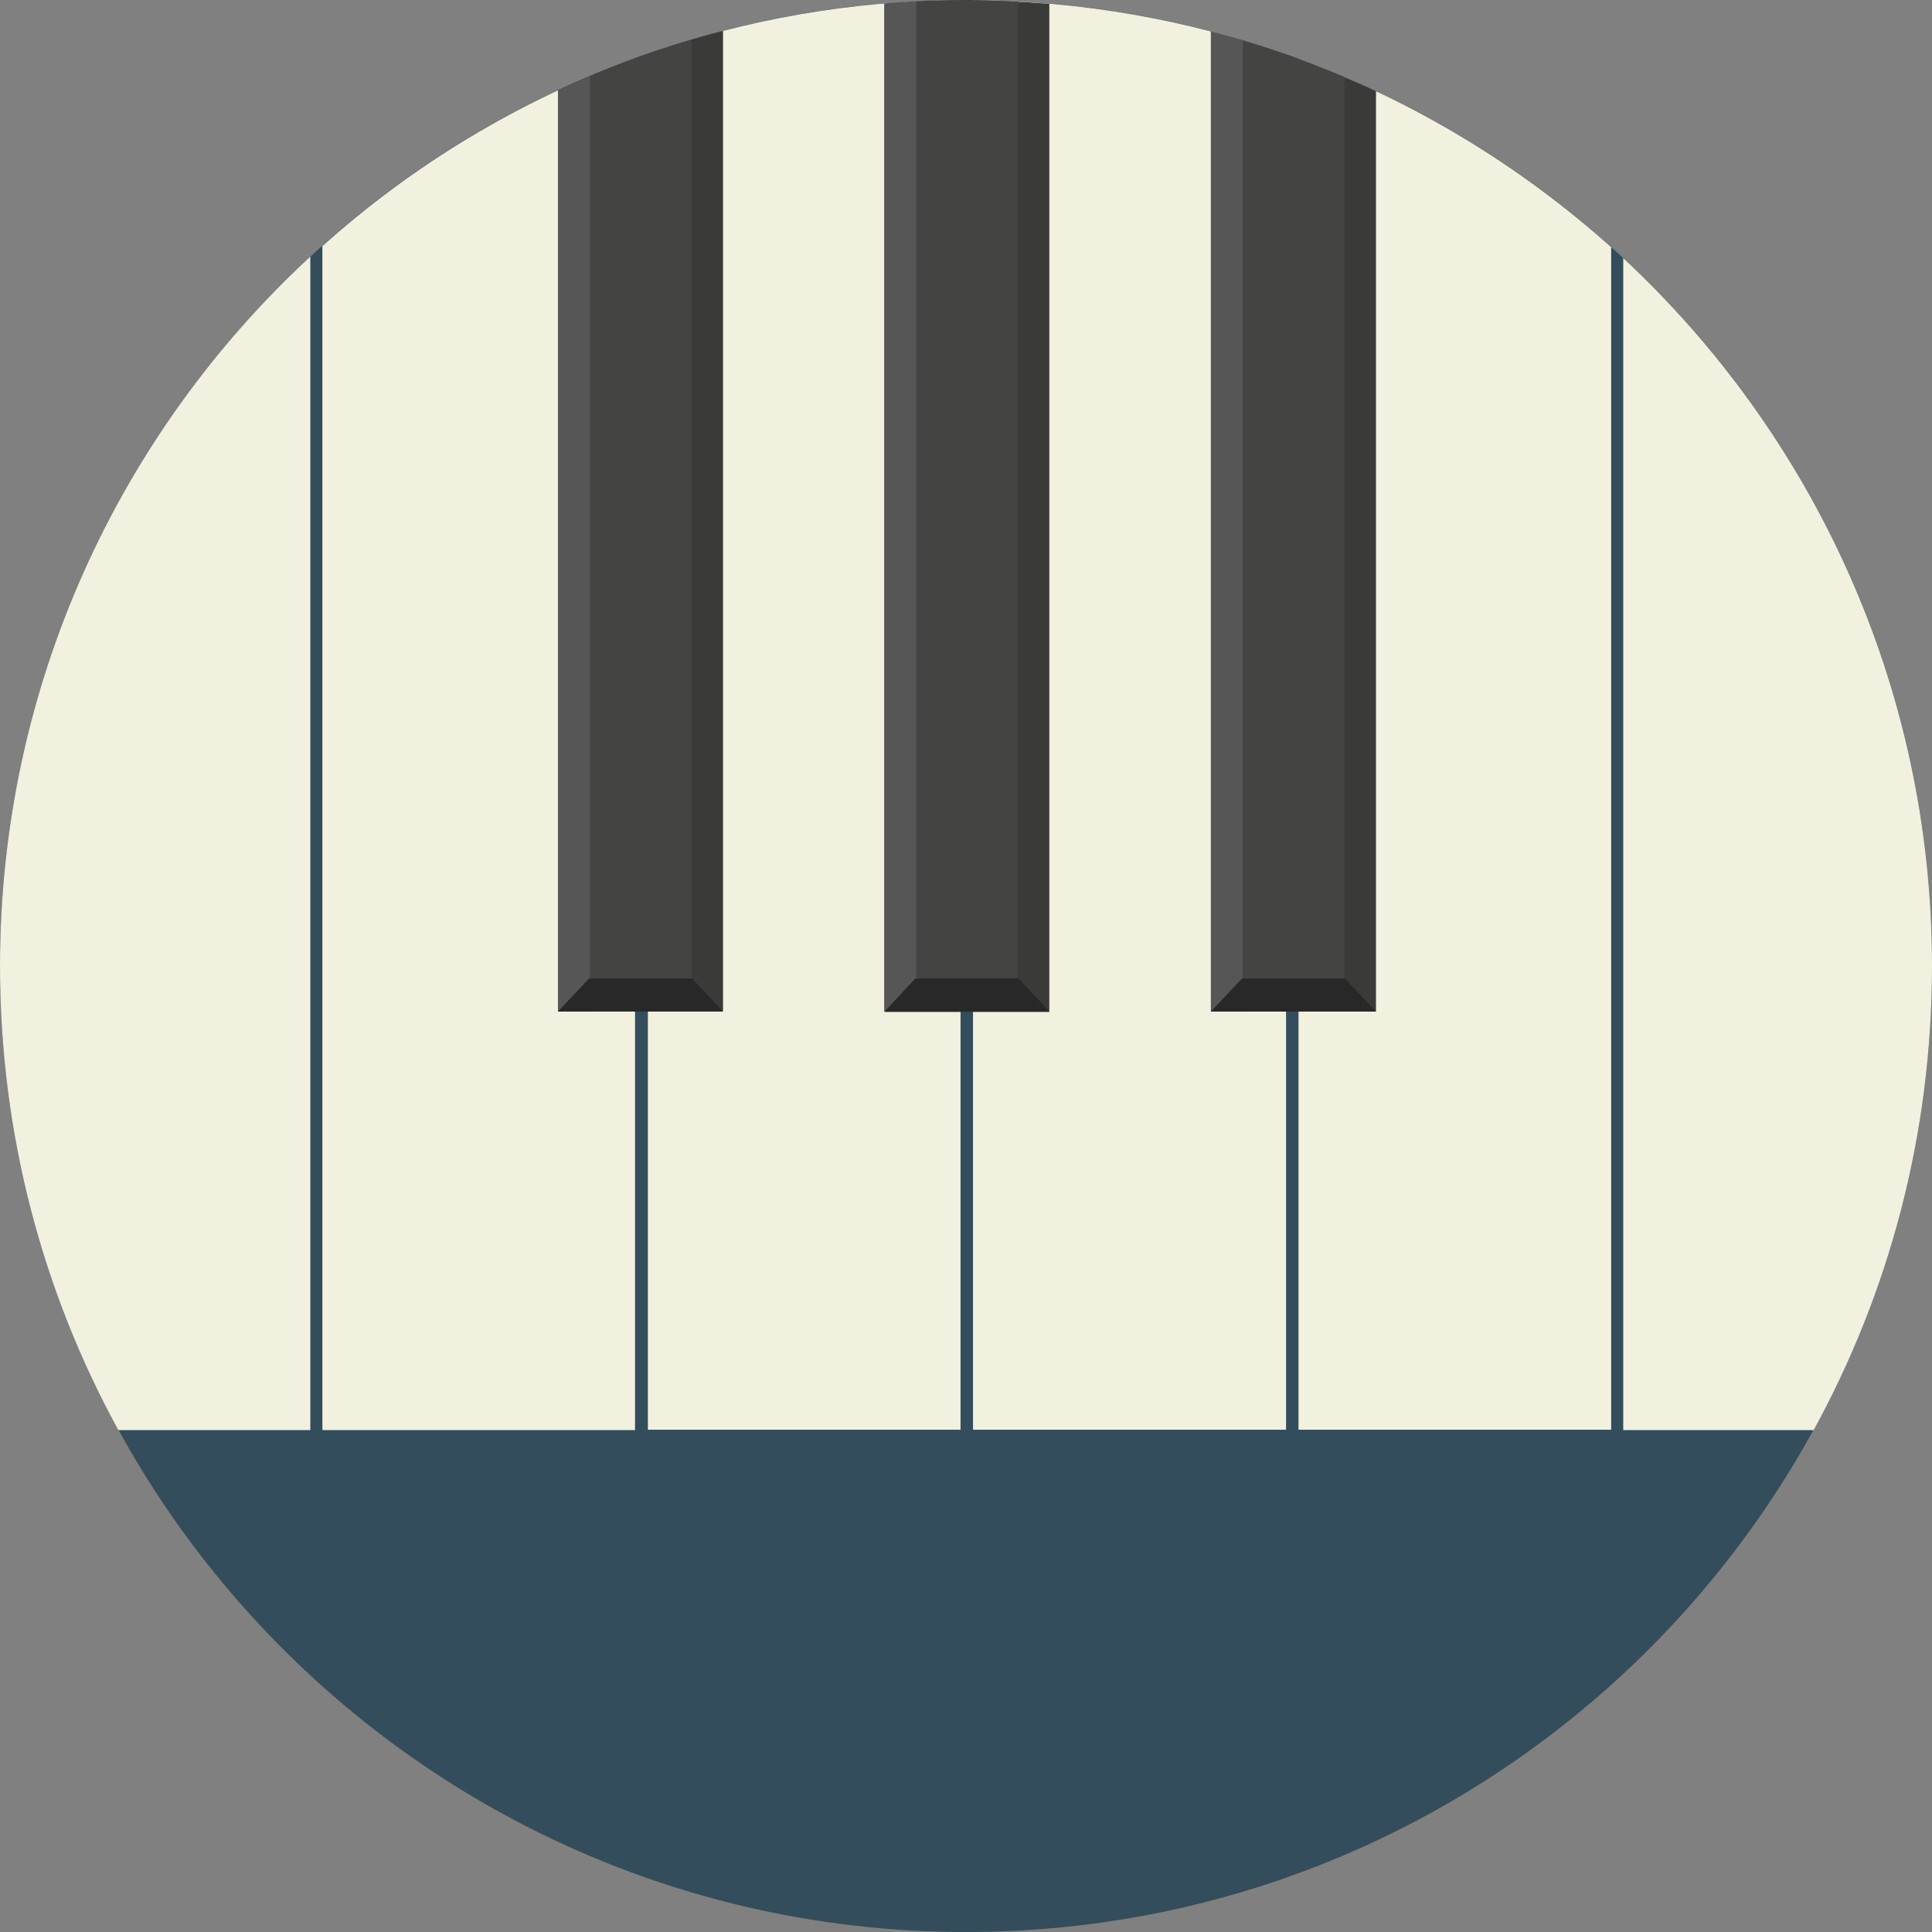
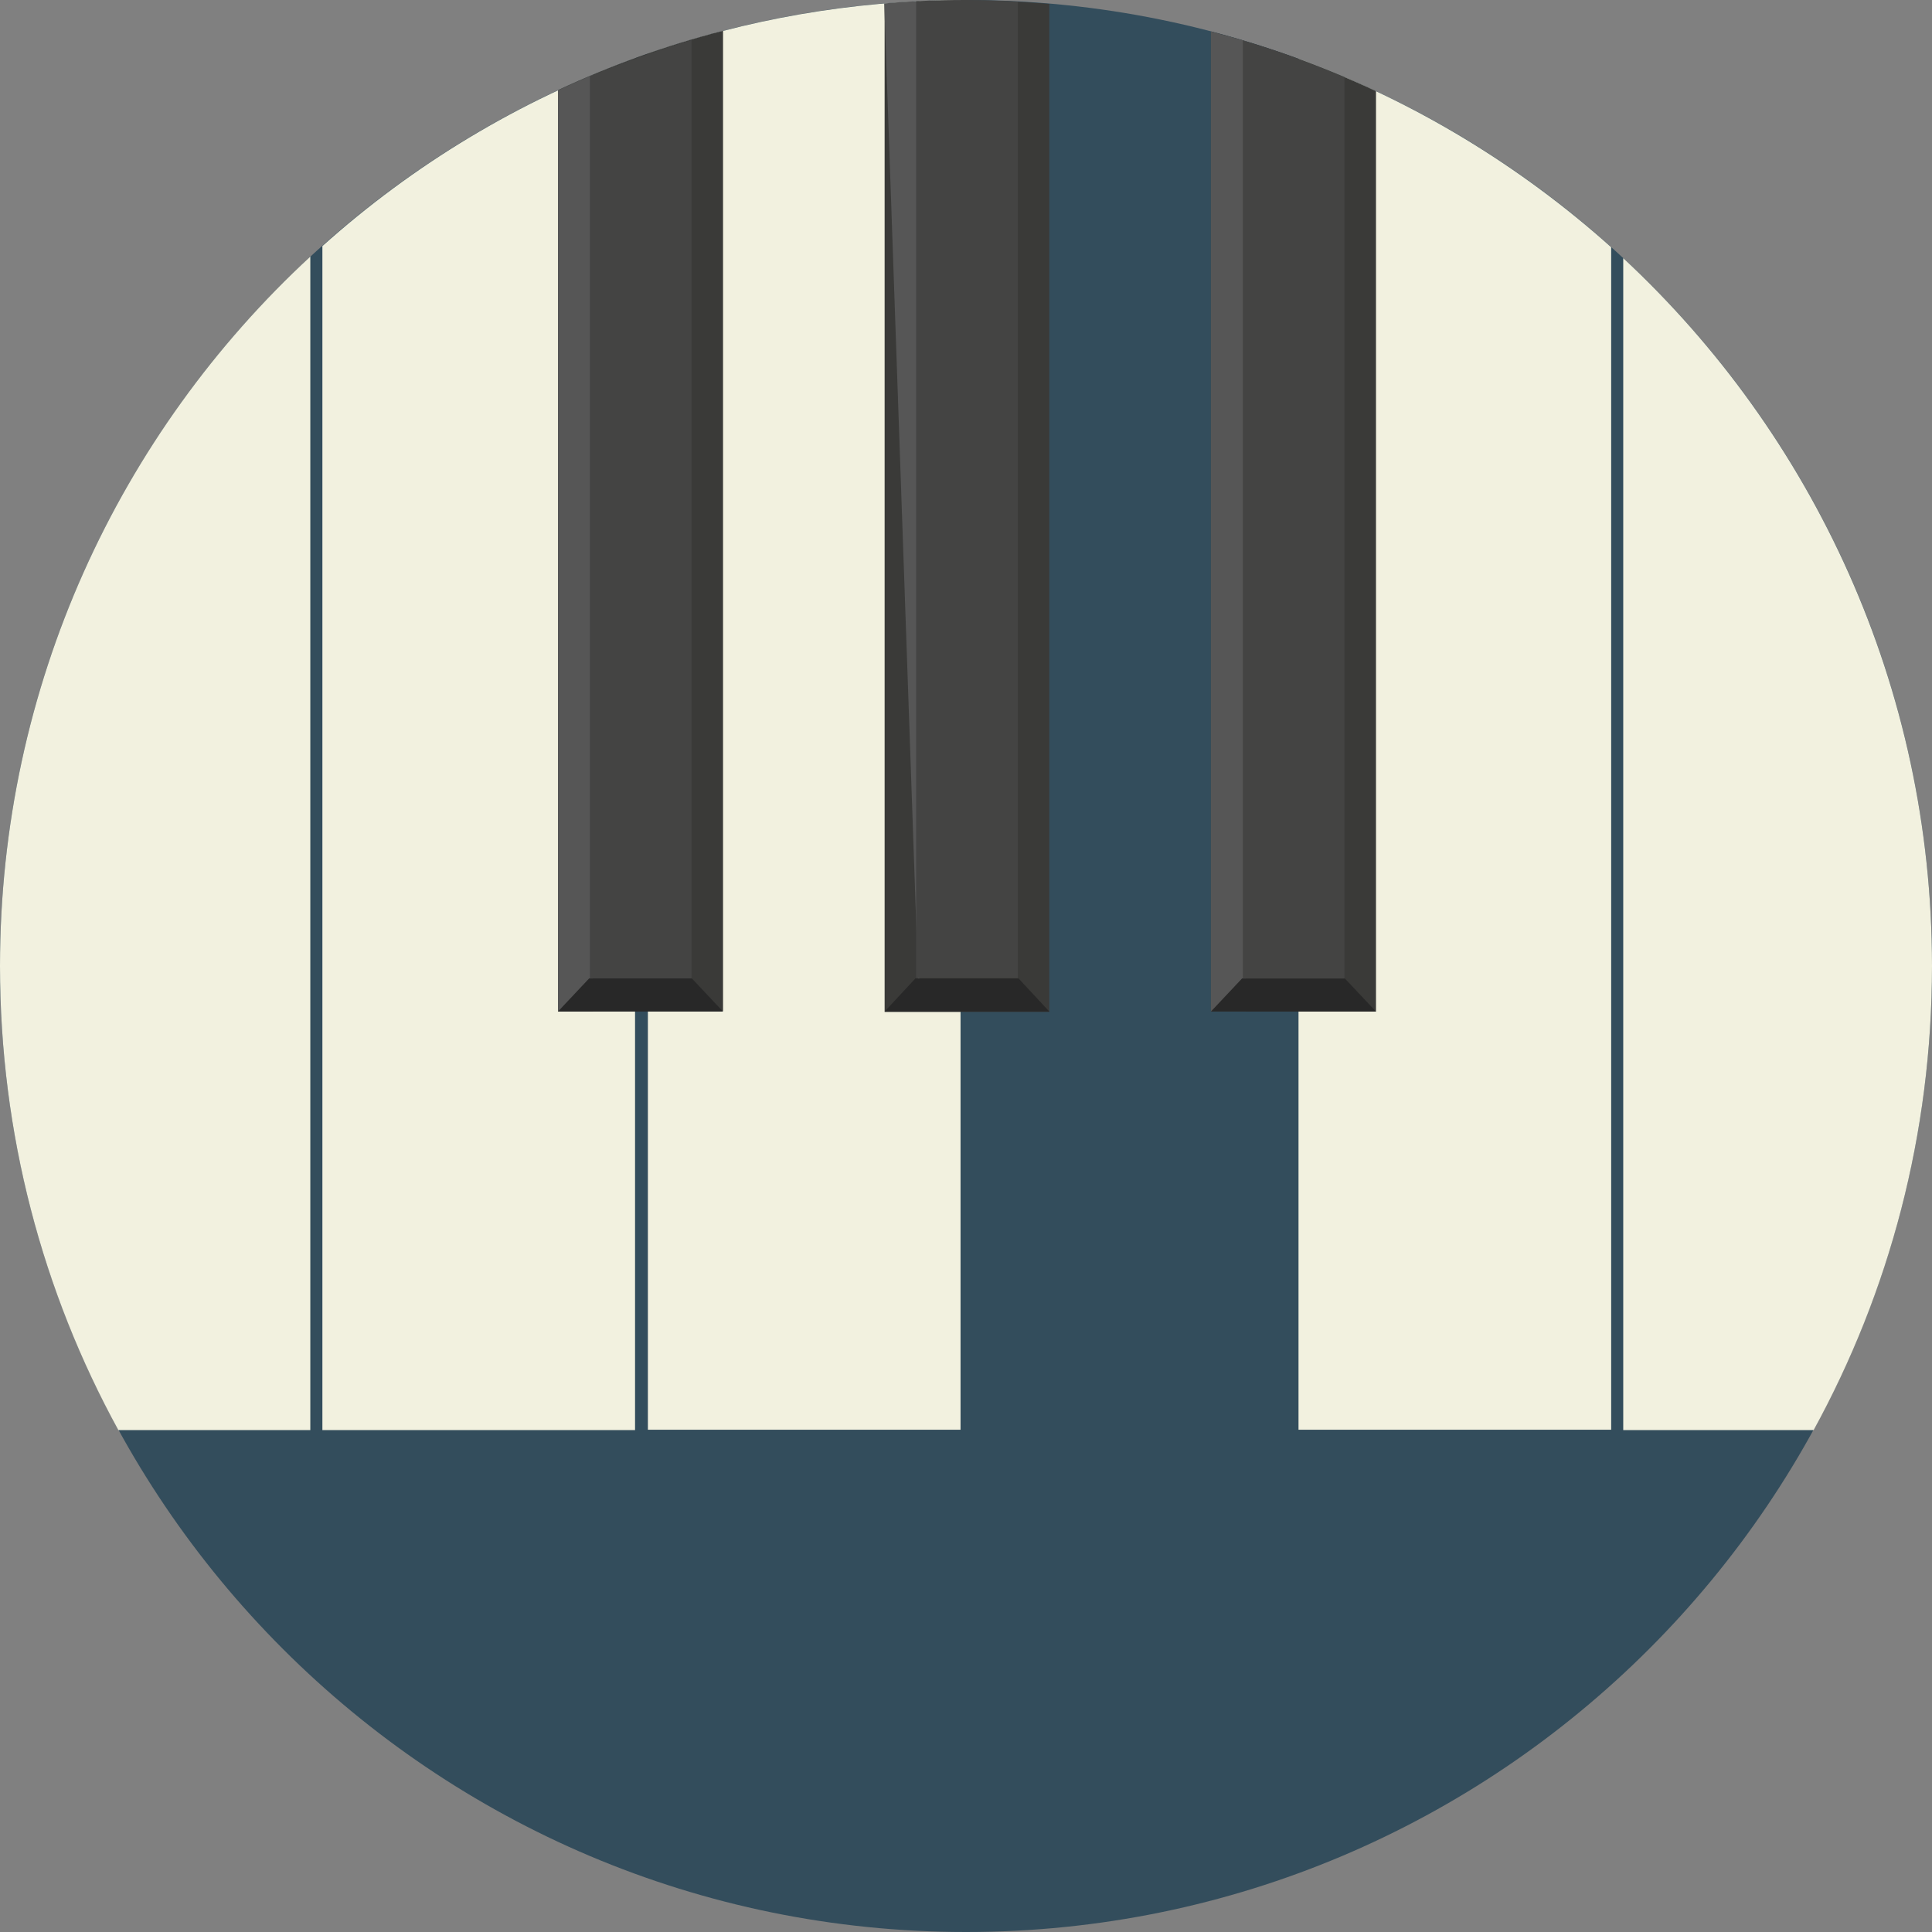
<svg xmlns="http://www.w3.org/2000/svg" height="800px" width="800px" version="1.1" id="Layer_1" viewBox="0 0 496.2 496.2" xml:space="preserve">
  <rect x="0" y="0" width="496.2" height="496.2" fill="#808080" stroke="none" />
  <path style="fill:#334D5C;" d="M0,248.1c0,137,111.1,248.1,248.1,248.1s248.1-111.1,248.1-248.1S385.1,0,248.1,0S0,111.1,0,248.1z" />
  <g>
    <path style="fill:#F2F1DF;" d="M413.8,367.3V63.5c-23.2-20.8-50.4-37.4-80.3-48.4v352.1h80.3V367.3z" />
-     <path style="fill:#F2F1DF;" d="M330.3,367.3V14c-25.2-8.9-52.2-13.7-80.4-14v367.2h80.4V367.3z" />
    <path style="fill:#F2F1DF;" d="M246.7,367.3V0c-28.1,0.2-55.1,5-80.3,13.8v353.4h80.3V367.3z" />
    <path style="fill:#F2F1DF;" d="M163.1,367.3V15C133.2,25.9,106,42.4,82.8,63.2v304.1H163.1z" />
    <path style="fill:#F2F1DF;" d="M416.9,66.3v301h48.9c19.4-35.4,30.4-76,30.4-119.2C496.2,176.3,465.6,111.6,416.9,66.3z" />
    <path style="fill:#F2F1DF;" d="M79.7,65.9C30.7,111.2,0,176.1,0,248.1c0,43.2,11,83.8,30.4,119.2h49.3V65.9z" />
  </g>
  <path style="fill:#3A3A38;" d="M353.4,259.8V23.4c-13.5-6.3-27.7-11.5-42.4-15.3v251.7H353.4z" />
  <path style="fill:#565656;" d="M320,259.8V10.6c-3-0.9-6-1.7-9-2.5v251.7H320z" />
  <polygon style="fill:#282828;" points="319,251.3 345.4,251.3 353.4,259.8 311,259.8 " />
  <path style="fill:#444443;" d="M345.3,251.3V19.8c-8.5-3.6-17.2-6.8-26.1-9.4v240.9L345.3,251.3L345.3,251.3z" />
  <path style="fill:#3A3A38;" d="M269.5,259.8V1c-7.1-0.6-14.2-0.9-21.4-0.9c-7,0-14,0.3-20.9,0.9v258.9h42.3V259.8z" />
-   <path style="fill:#565656;" d="M236.1,259.8V0.3c-3,0.1-6,0.3-9,0.6v258.9L236.1,259.8L236.1,259.8z" />
+   <path style="fill:#565656;" d="M236.1,259.8V0.3c-3,0.1-6,0.3-9,0.6L236.1,259.8L236.1,259.8z" />
  <path style="fill:#444443;" d="M261.4,251.3V0.4C257,0.2,252.6,0,248.1,0c-4.3,0-8.6,0.1-12.8,0.3v250.9h26.1V251.3z" />
  <polygon style="fill:#282828;" points="235.1,251.3 261.6,251.3 269.5,259.8 227.2,259.8 " />
  <path style="fill:#3A3A38;" d="M185.7,259.8V7.9c-14.7,3.8-28.8,8.9-42.3,15.2v236.6h42.3V259.8z" />
  <path style="fill:#565656;" d="M152.3,259.8V19.2c-3,1.3-6,2.6-9,4v236.6H152.3z" />
  <path style="fill:#444443;" d="M177.6,251.3v-241c-8.9,2.6-17.6,5.8-26.1,9.3v231.7H177.6z" />
  <polygon style="fill:#282828;" points="151.3,251.3 177.7,251.3 185.7,259.8 143.3,259.8 " />
</svg>